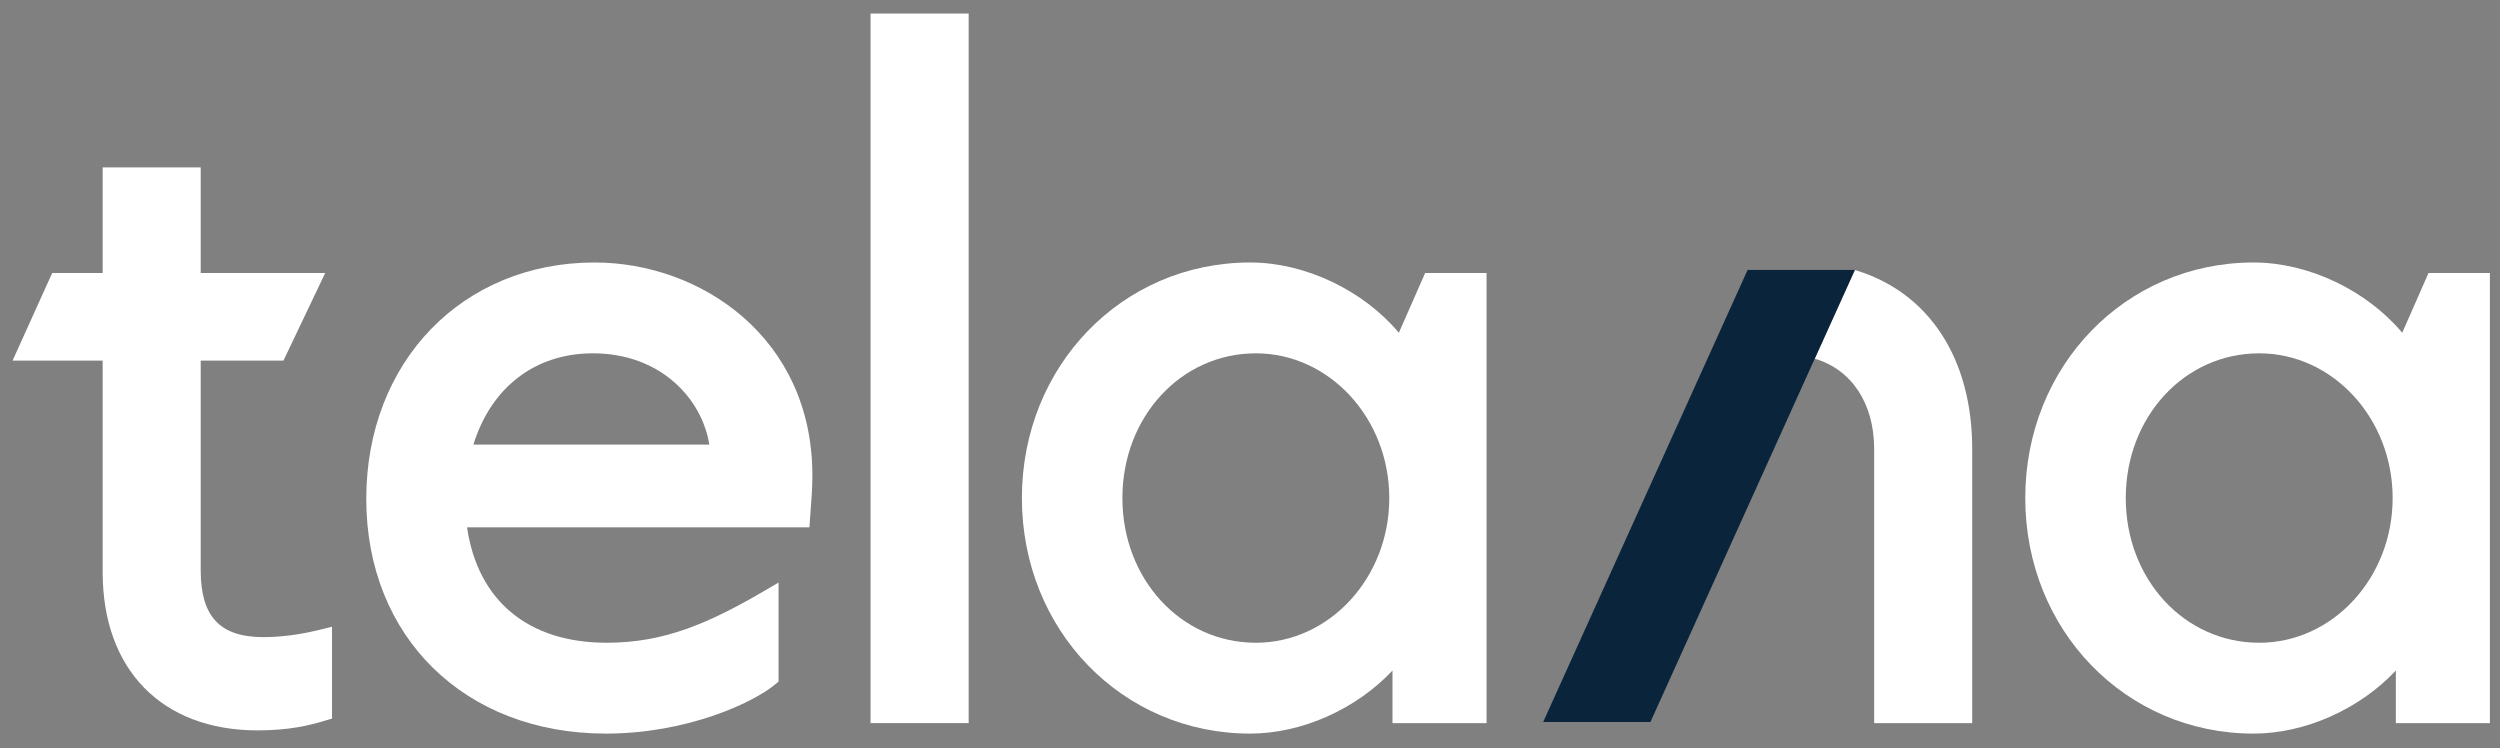
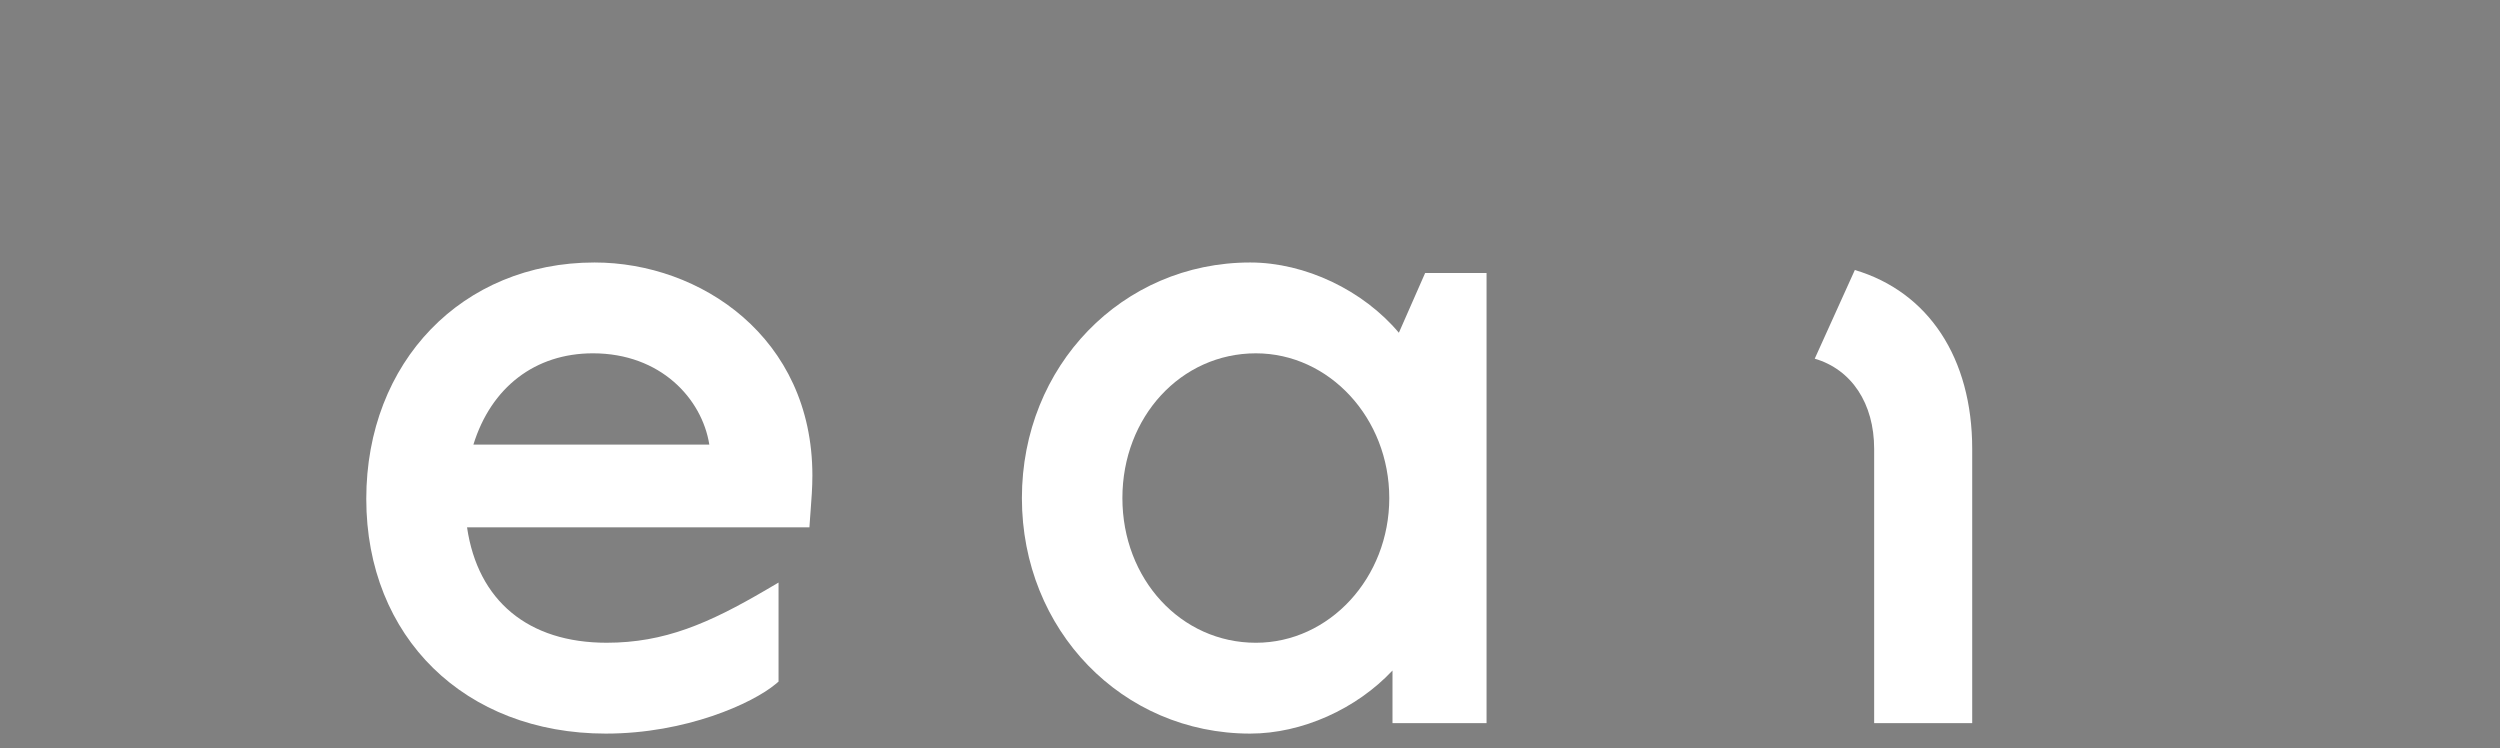
<svg xmlns="http://www.w3.org/2000/svg" id="Layer_1" version="1.1" viewBox="0 0 492.389 147.343">
  <rect x="0" y="0" width="492.389" height="147.343" fill="#808080" stroke="none" />
  <defs>
    <style> .st0 { fill: #0a243b; } .st1 { fill: #fff; } </style>
  </defs>
-   <path class="st1" d="M50.738,143.851c-18.827,0-30.519-11.938-30.519-31.159v-41.671H2.479l7.804-17.256h9.936v-20.789h19.312v20.789h24.521l-8.224,17.256h-16.296v41.356c0,9.064,3.801,13.107,12.318,13.107,3.609,0,7.37-.503,11.5-1.538l2.045-.51v18.085l-1.166.355c-3.377,1.028-7.348,1.976-13.491,1.976" />
  <path class="st1" d="M139.704,87.564c-1.433-9.013-9.571-17.976-22.921-17.976-11.373,0-20.043,6.675-23.543,17.976h46.464ZM119.324,144.486c-27.782,0-47.184-19.011-47.184-46.232,0-26.975,18.91-46.555,44.962-46.555,20.799,0,42.902,14.704,42.902,41.95,0,2.357-.181,4.749-.344,6.863-.051.644-.098,1.252-.134,1.817l-.105,1.535h-67.434c2.121,14.476,12.054,22.729,27.496,22.729,11.388,0,20.13-3.815,31.38-10.403l2.476-1.452v19.507l-.59.496c-4.518,3.768-17.585,9.745-33.425,9.745" />
-   <rect class="st1" x="171.46" y="2.669" width="19.323" height="139.75" />
-   <path class="st1" d="M444.965,69.589c-14.74,0-26.284,12.521-26.284,28.506s11.544,28.499,26.284,28.499c14.49,0,26.28-12.785,26.28-28.499s-11.79-28.506-26.28-28.506M443.85,144.486c-25.212,0-44.962-20.38-44.962-46.392s19.75-46.395,44.962-46.395c10.838,0,22.255,5.473,29.284,13.839l5.176-11.772h12.09v88.653h-18.523v-10.356c-7.084,7.562-17.813,12.423-28.028,12.423" />
  <path class="st1" d="M247.346,69.589c-14.74,0-26.284,12.521-26.284,28.506s11.544,28.499,26.284,28.499c14.49,0,26.28-12.785,26.28-28.499s-11.79-28.506-26.28-28.506M246.231,144.486c-25.212,0-44.962-20.38-44.962-46.392s19.75-46.395,44.962-46.395c10.838,0,22.255,5.473,29.284,13.839l5.176-11.772h12.094v88.653h-18.526v-10.356c-7.084,7.562-17.813,12.423-28.028,12.423" />
  <path class="st1" d="M365.322,53.178l-1.318,2.914-6.581,14.552c7.251,2.121,11.703,8.803,11.703,17.77v54.008h19.312v-54.008c0-17.9-8.601-30.917-23.116-35.235" />
  <path class="st1" d="M365.322,53.178l.007-.014h-.051c.014.007.029.011.043.014" />
-   <path class="st0" d="M365.279,53.164h-21.075l-40.267,89.033h21.125l40.26-89.019c-.014-.007-.029-.011-.043-.014" />
</svg>